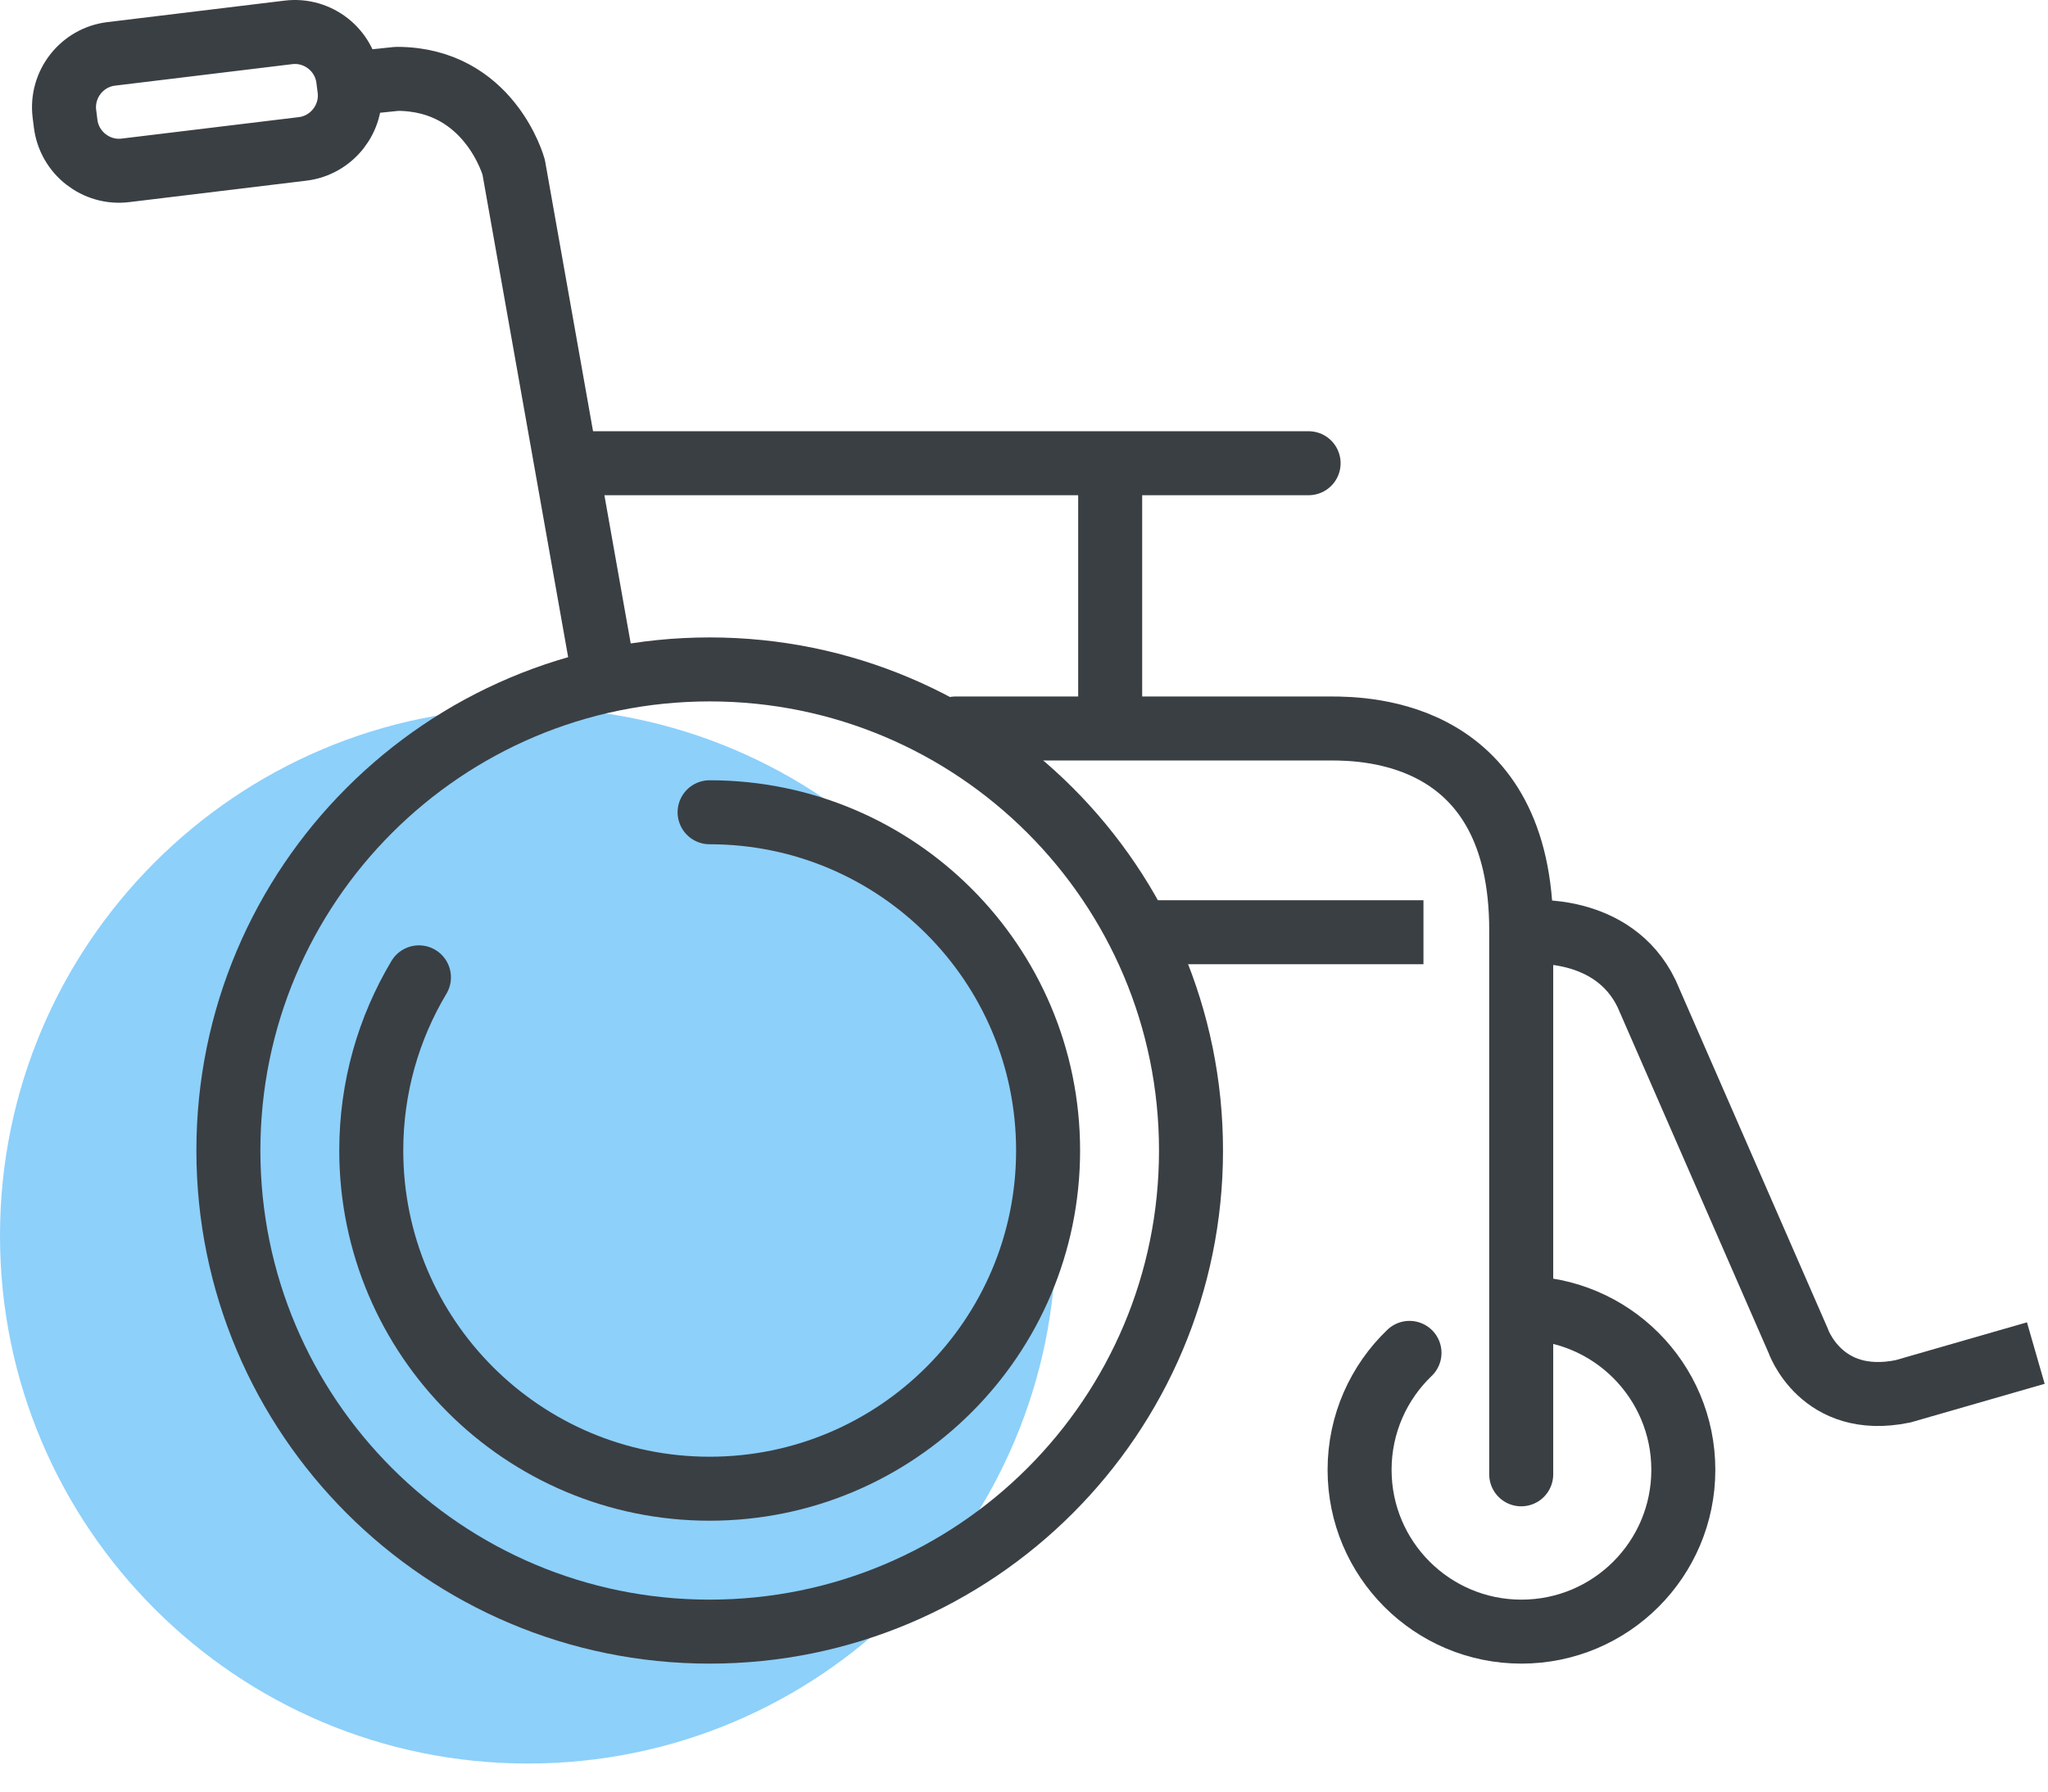
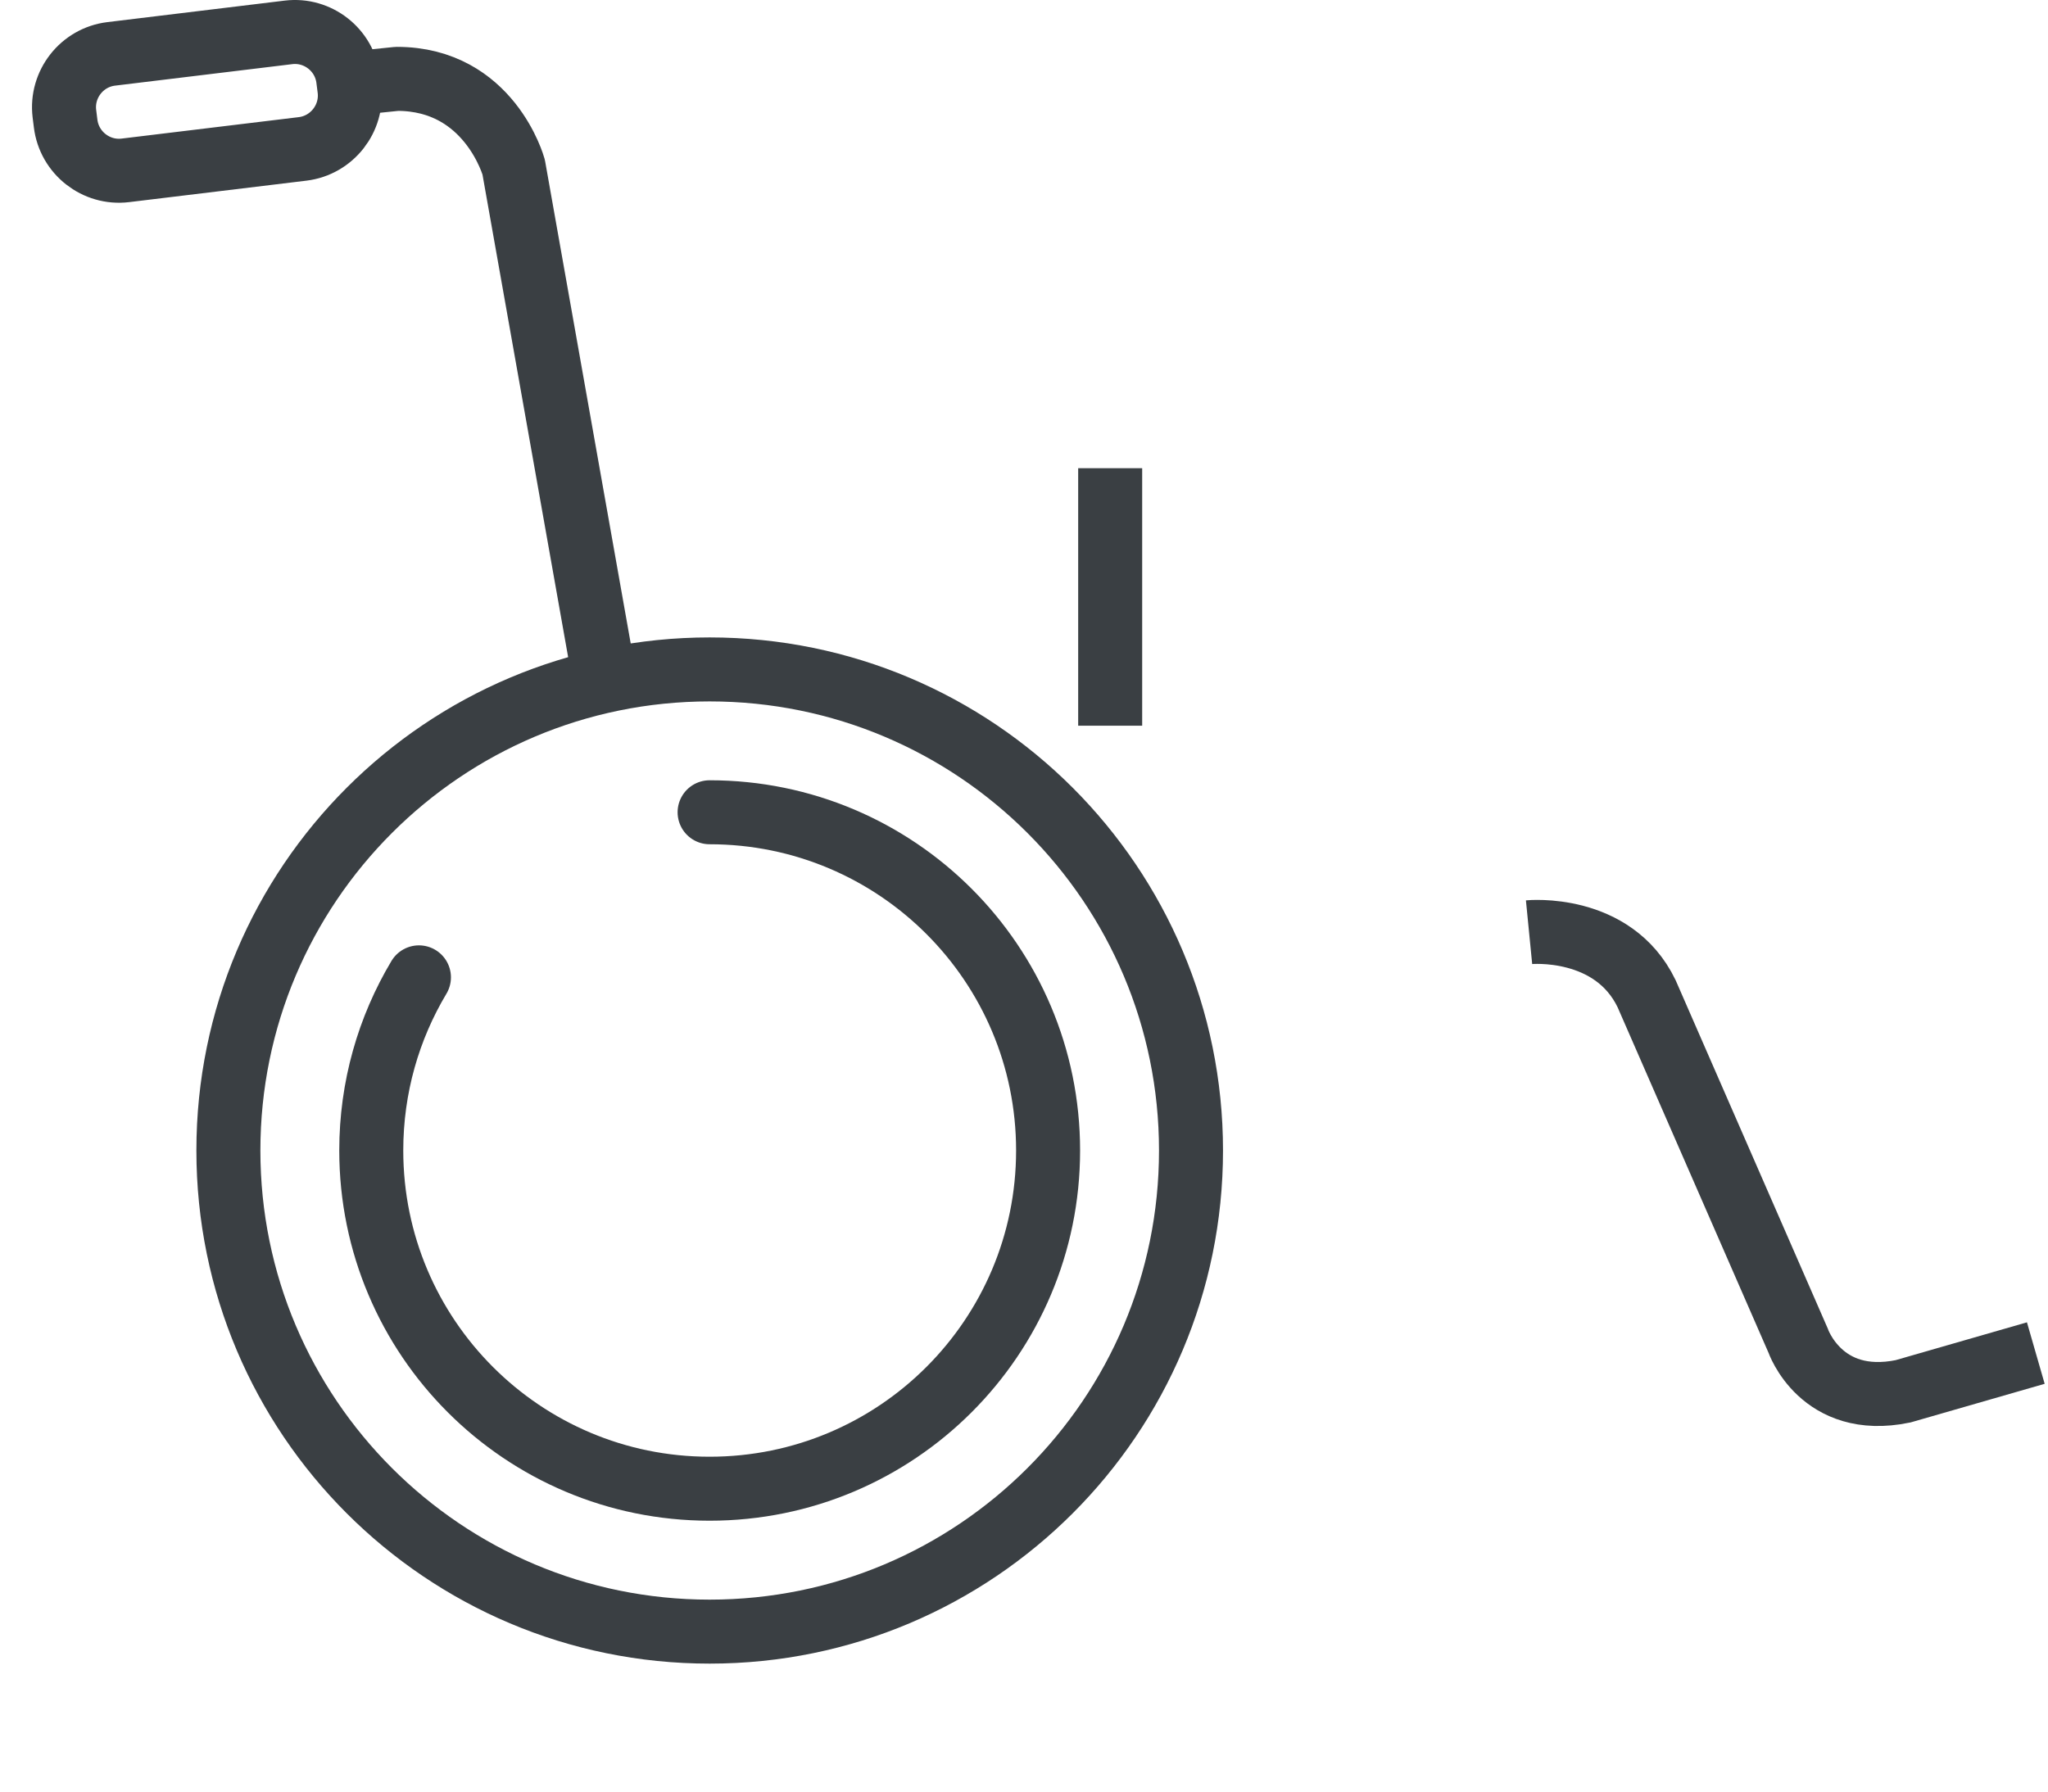
<svg xmlns="http://www.w3.org/2000/svg" width="64" height="56" viewBox="0 0 64 56" fill="none">
-   <path d="M33 38.623C33 47.735 25.615 55.123 16.498 55.123C7.387 55.123 0 47.735 0 38.623C0 29.511 7.387 22.123 16.498 22.123C25.615 22.123 33 29.511 33 38.623Z" fill="#8DD0FA" />
-   <path d="M47.544 40.885C50.34 40.885 52.604 43.149 52.604 45.943C52.604 48.736 50.34 51 47.544 51C44.752 51 42.487 48.736 42.487 45.943C42.487 44.506 43.086 43.208 44.047 42.287" stroke="#3A3F43" stroke-width="2" stroke-miterlimit="10" stroke-linecap="round" stroke-linejoin="round" />
  <path d="M37.219 35.962C37.219 44.267 30.487 51 22.176 51C13.871 51 7.137 44.267 7.137 35.962C7.137 27.657 13.871 20.924 22.176 20.924C30.487 20.924 37.219 27.657 37.219 35.962Z" stroke="#3A3F43" stroke-width="2" stroke-miterlimit="10" stroke-linejoin="round" />
  <path d="M22.175 25.389C28.019 25.389 32.753 30.122 32.753 35.961C32.753 41.8 28.019 46.533 22.175 46.533C16.337 46.533 11.602 41.8 11.602 35.961C11.602 33.984 12.145 32.133 13.092 30.549" stroke="#3A3F43" stroke-width="2" stroke-miterlimit="10" stroke-linecap="round" stroke-linejoin="round" />
-   <path d="M29.866 22.77C29.866 22.77 40.681 22.77 41.577 22.77C42.722 22.77 47.538 22.855 47.538 29.073C47.538 34.589 47.538 46.083 47.538 46.083" stroke="#3A3F43" stroke-width="2" stroke-miterlimit="10" stroke-linecap="round" />
  <path d="M18.887 21.199L16.052 5.223C16.052 5.223 15.296 2.465 12.406 2.465L11.021 2.607" stroke="#3A3F43" stroke-width="2" stroke-miterlimit="10" stroke-linejoin="round" />
-   <path d="M18.135 14.479H40.894" stroke="#3A3F43" stroke-width="2" stroke-miterlimit="10" stroke-linecap="round" stroke-linejoin="round" />
  <path d="M34.693 14.634V22.683" stroke="#3A3F43" stroke-width="2" stroke-miterlimit="10" stroke-linejoin="round" />
  <path d="M2.051 3.861C2.163 4.778 3.002 5.436 3.917 5.325L9.457 4.654C10.373 4.542 11.031 3.702 10.921 2.787L10.881 2.475C10.77 1.559 9.931 0.901 9.016 1.012L3.476 1.684C2.56 1.794 1.902 2.634 2.012 3.55L2.051 3.861Z" stroke="#3A3F43" stroke-width="2" stroke-miterlimit="10" stroke-linejoin="round" />
-   <path d="M44.483 29.139H35.722" stroke="#3A3F43" stroke-width="2" stroke-miterlimit="10" />
  <path d="M63.619 42.293L59.467 43.489C56.907 44.014 56.188 41.896 56.188 41.896L51.456 31.059C50.405 28.88 47.783 29.138 47.783 29.138" stroke="#3A3F43" stroke-width="2" stroke-miterlimit="10" />
</svg>